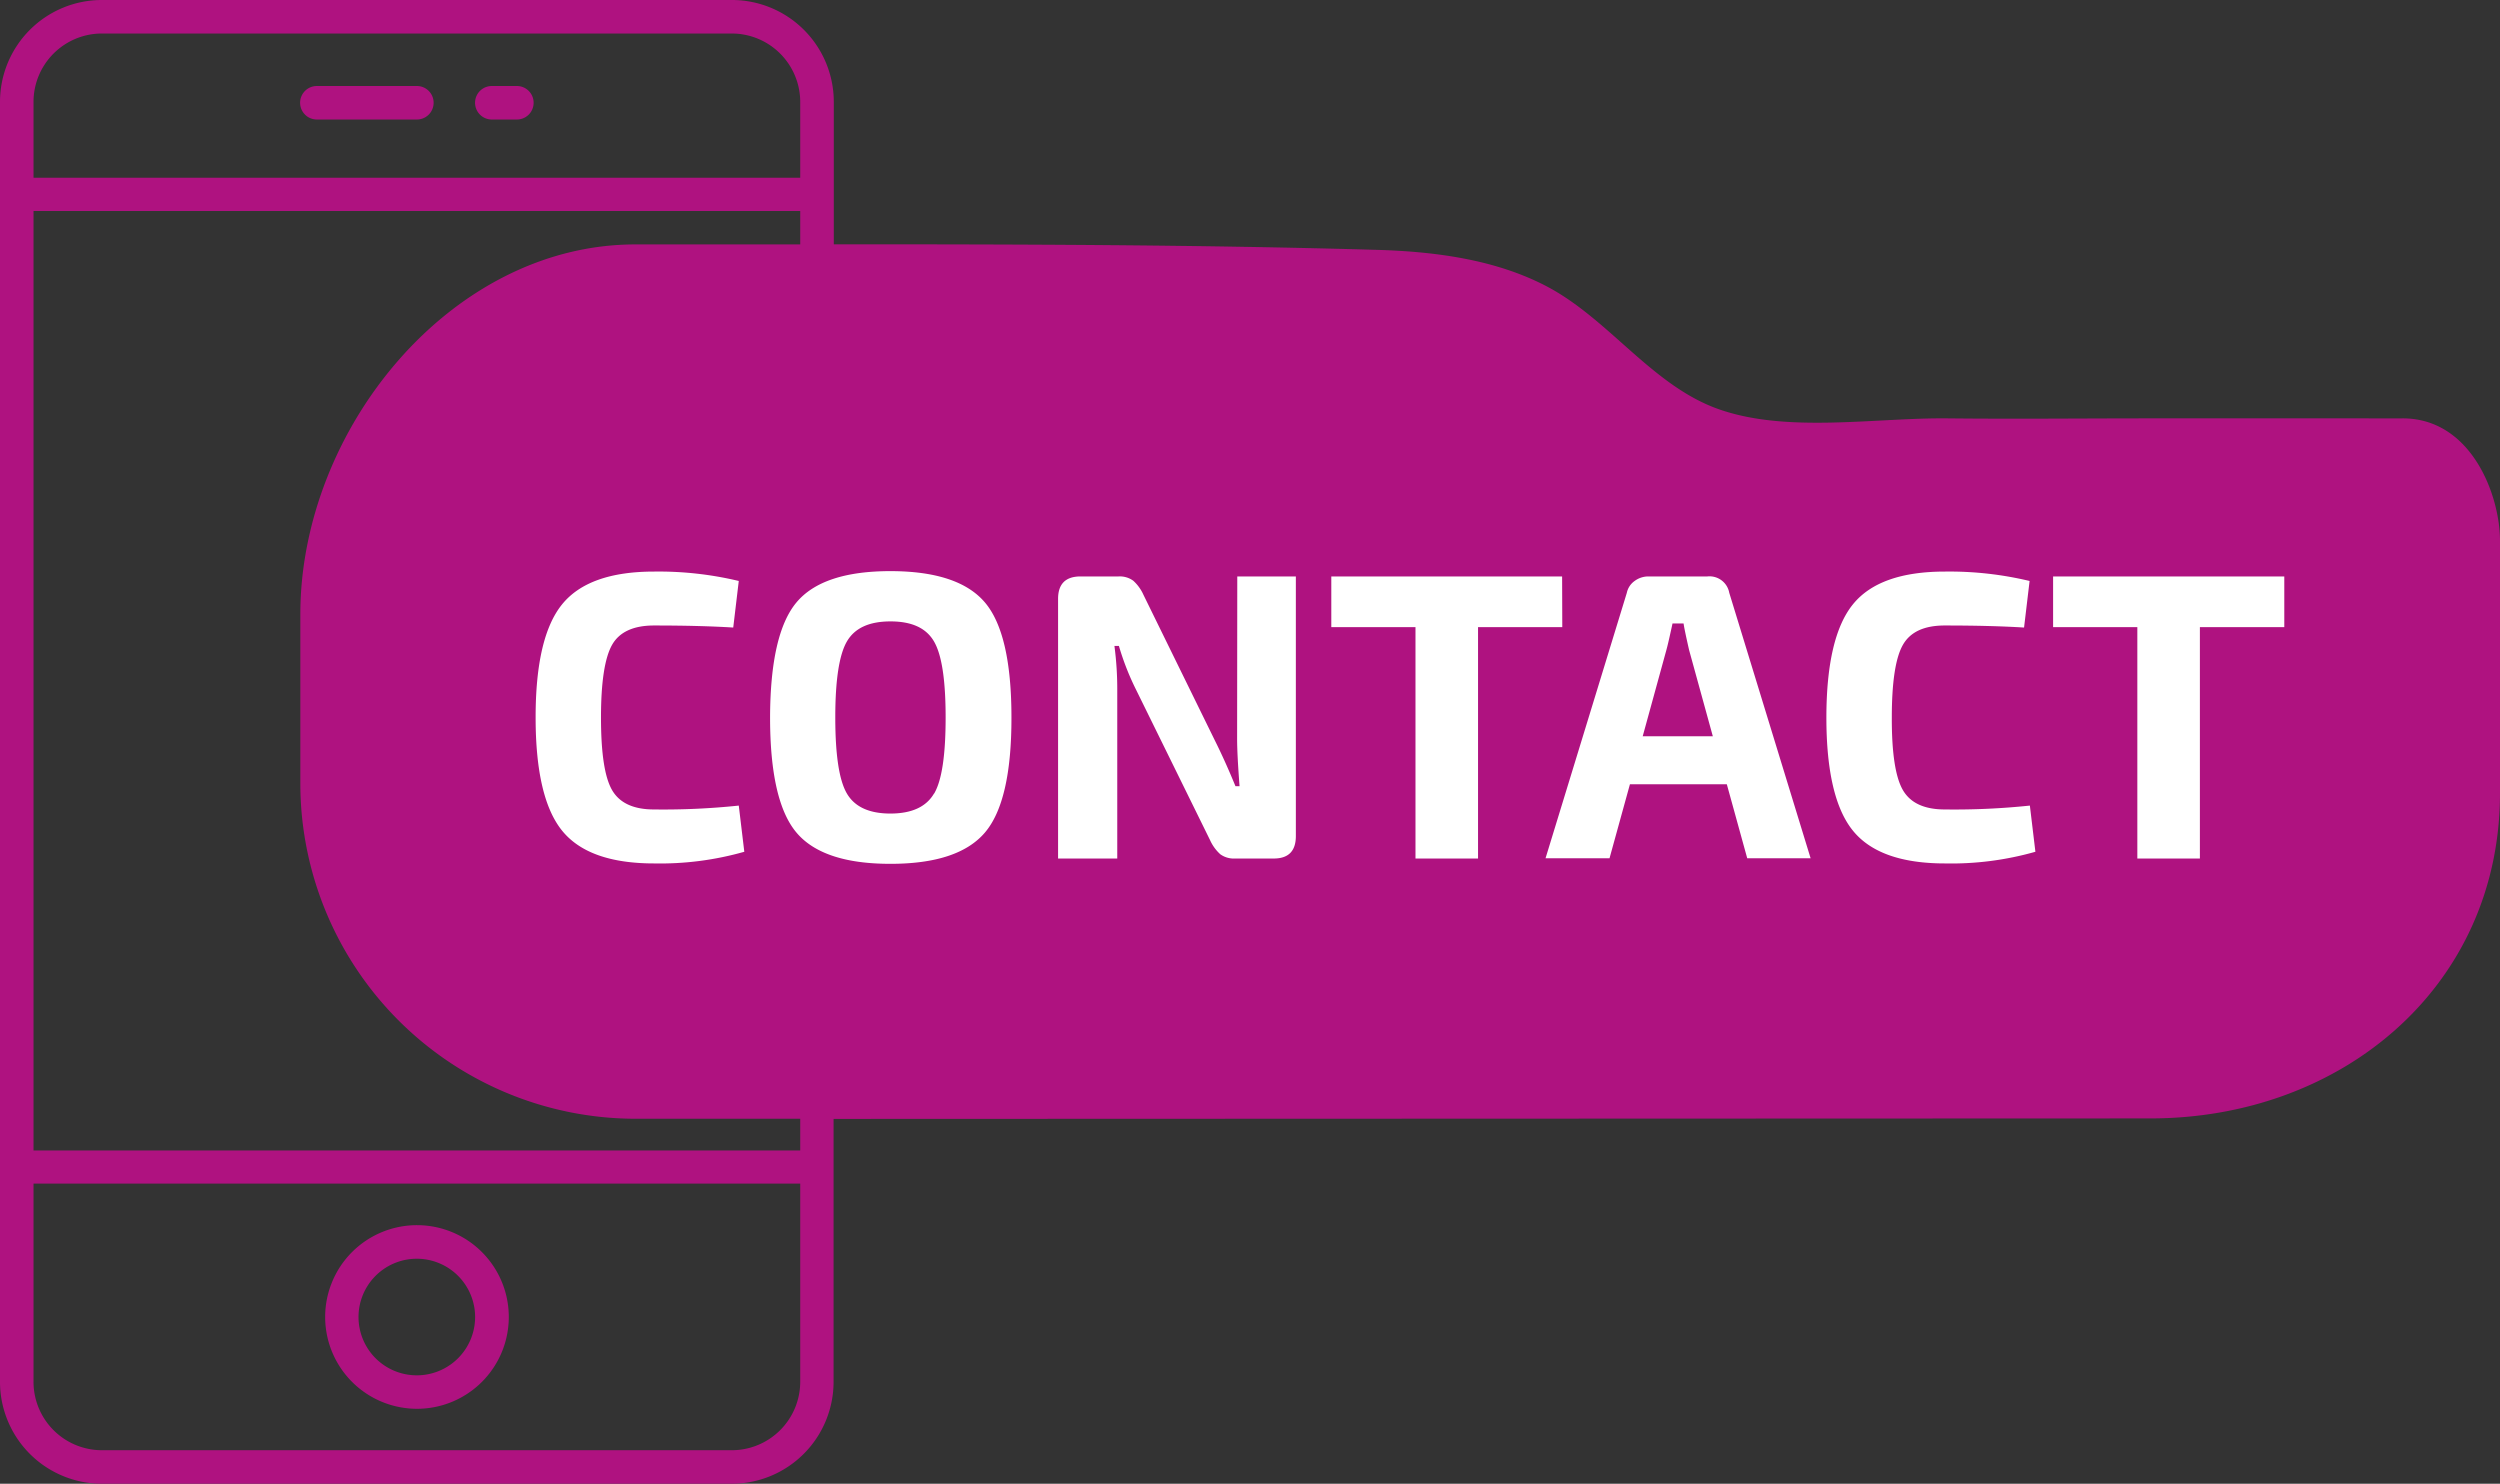
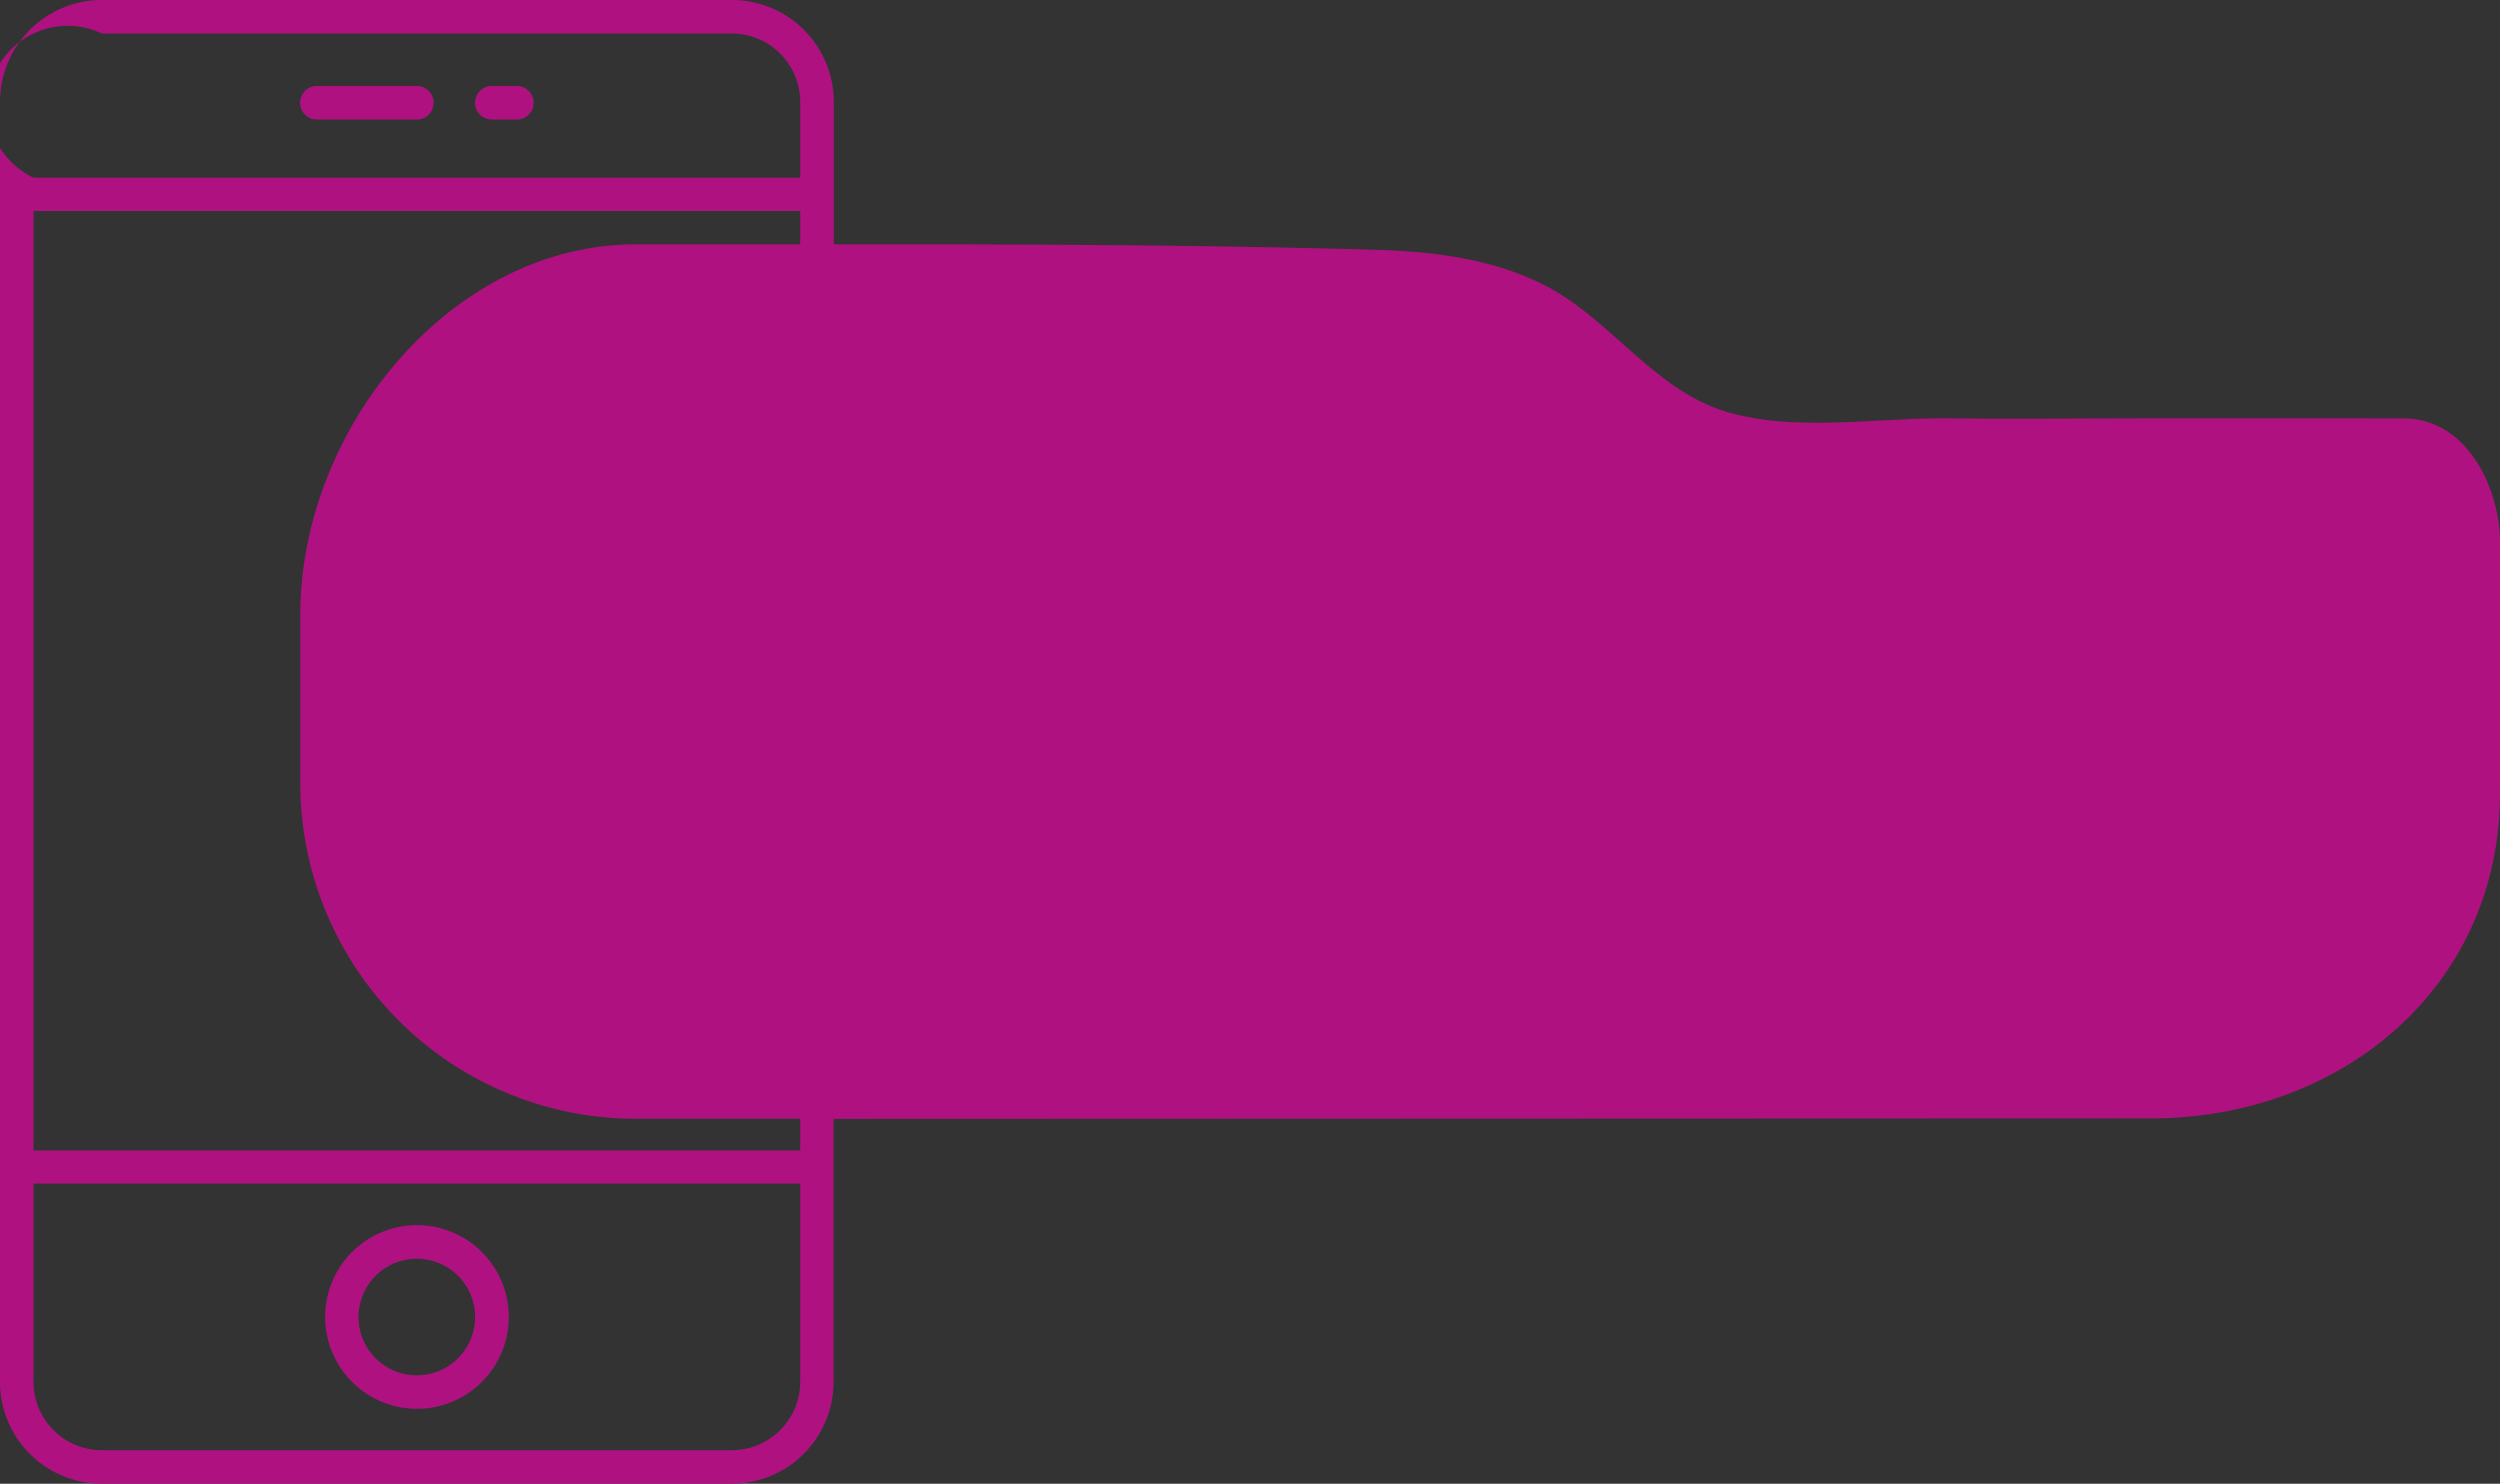
<svg xmlns="http://www.w3.org/2000/svg" width="452" height="268.26" viewBox="0 0 452 268.26">
  <rect x="0" y="0" width="452" height="268.26" fill="#333333" stroke="none" />
  <defs>
    <style>.a{fill:#af1280;}.b{fill:#fff;}</style>
  </defs>
  <title>Contact</title>
-   <path class="a" d="M93.45,15.55H88.92a3,3,0,0,0,0,6.06h4.53a3,3,0,1,0,0-6.06Zm-18.08,0H57.29a3,3,0,0,0,0,6.06H75.37a3,3,0,1,0,0-6.06Zm0,239.16A16.6,16.6,0,1,0,58.79,238.1,16.61,16.61,0,0,0,75.37,254.71Zm0-27.13A10.54,10.54,0,1,1,64.82,238.1,10.54,10.54,0,0,1,75.37,227.58Zm359-151.94H388.64c-12.18,0-24.37.13-36.55,0-13.07-.14-29,2.73-41.41-1.68-12-4.27-19.73-16.22-31-22.17-9.34-4.91-20.32-6.32-30.87-6.62-32.73-.94-65.37-1-98.06-1V18.41A18.43,18.43,0,0,0,132.3,0H18.42A18.43,18.43,0,0,0,0,18.41V249.85a18.43,18.43,0,0,0,18.42,18.41H132.3a18.43,18.43,0,0,0,18.41-18.41V202.3l238.07-.09c34.83,0,63.22-24,63.22-58.83V97.81C452,89.42,446.77,75.64,434.4,75.64ZM144.68,249.85A12.38,12.38,0,0,1,132.3,262.2H18.42A12.37,12.37,0,0,1,6.06,249.85V214H144.68Zm0-205.66-29.8,0c-33.39,0-60.58,33.48-60.58,66.89v30.61a60.66,60.66,0,0,0,60.58,60.58h29.8V208H6.06V38.15H144.68Zm0-12.06H6.06V18.41A12.37,12.37,0,0,1,18.42,6.06H132.3a12.38,12.38,0,0,1,12.38,12.35Z" />
-   <path class="b" d="M118.23,146.35c-3.69,0-6.22-1.17-7.57-3.51s-2-6.71-2-13.12.68-10.78,2-13.12,3.88-3.51,7.57-3.51q8.35,0,14.34.37l1-8.42a62.26,62.26,0,0,0-15.3-1.7q-11.82,0-16.63,5.91t-4.8,20.47q0,14.57,4.8,20.48t16.63,5.91A55.64,55.64,0,0,0,134.57,154l-1-8.35A130.63,130.63,0,0,1,118.23,146.35ZM161,103.26q-12.27,0-17,5.66t-4.77,20.8q0,15.15,4.77,20.81t17,5.65q12.25,0,17.07-5.65t4.8-20.81q0-15.15-4.8-20.8T161,103.26Zm7.87,40.21q-2.11,3.61-7.87,3.62c-3.85,0-6.47-1.21-7.88-3.62s-2.1-7-2.1-13.75.7-11.33,2.1-13.74,4-3.63,7.88-3.63,6.46,1.21,7.87,3.63,2.1,7,2.1,13.74S170.3,141.06,168.9,143.47Zm54.8-9.9q0,2.81.44,8.57h-.74q-1.85-4.51-3.69-8.2l-12.94-26.39a7.69,7.69,0,0,0-1.84-2.55,4.11,4.11,0,0,0-2.66-.78h-6.88q-4.06,0-4.06,4.07v46.93H202v-30.3a59.63,59.63,0,0,0-.51-8.13h.81a47.48,47.48,0,0,0,3.1,7.91l13.38,27.2a7.7,7.7,0,0,0,1.85,2.55,4.17,4.17,0,0,0,2.66.77h7q4,0,4-4.06V104.22H223.7Zm58.76-29.35H240.7v9.17h15.22v41.83h11.31V113.39h15.23Zm26.23,0H298.05a4.15,4.15,0,0,0-2.51.82,3.52,3.52,0,0,0-1.41,2.14l-14.7,48H291l3.69-13.38h17.52l3.69,13.38h11.46l-14.71-48A3.63,3.63,0,0,0,308.69,104.22ZM297,133.12l4.28-15.59c.15-.54.35-1.36.59-2.44s.42-1.87.52-2.37h2c.1.74.44,2.34,1,4.81l4.29,15.59Zm54.62,13.23q-5.55,0-7.58-3.51t-2-13.12q0-9.6,2-13.12t7.58-3.51q8.34,0,14.33.37l1-8.42a62.37,62.37,0,0,0-15.3-1.7q-11.83,0-16.63,5.91t-4.81,20.47q0,14.57,4.81,20.48t16.63,5.91A55.57,55.57,0,0,0,368,154l-1-8.35A130.74,130.74,0,0,1,351.64,146.35Zm19.58-42.13v9.17h15.23v41.83h11.31V113.39H413v-9.17Z" />
+   <path class="a" d="M93.45,15.55H88.92a3,3,0,0,0,0,6.06h4.53a3,3,0,1,0,0-6.06Zm-18.08,0H57.29a3,3,0,0,0,0,6.06H75.37a3,3,0,1,0,0-6.06Zm0,239.16A16.6,16.6,0,1,0,58.79,238.1,16.61,16.61,0,0,0,75.37,254.71Zm0-27.13A10.54,10.54,0,1,1,64.82,238.1,10.54,10.54,0,0,1,75.37,227.58Zm359-151.94H388.64c-12.18,0-24.37.13-36.55,0-13.07-.14-29,2.73-41.41-1.68-12-4.27-19.73-16.22-31-22.17-9.34-4.91-20.32-6.32-30.87-6.62-32.73-.94-65.37-1-98.06-1V18.41A18.43,18.43,0,0,0,132.3,0H18.42A18.43,18.43,0,0,0,0,18.41V249.85a18.43,18.43,0,0,0,18.42,18.41H132.3a18.43,18.43,0,0,0,18.41-18.41V202.3l238.07-.09c34.83,0,63.22-24,63.22-58.83V97.81C452,89.42,446.77,75.64,434.4,75.64ZM144.68,249.85A12.38,12.38,0,0,1,132.3,262.2H18.42A12.37,12.37,0,0,1,6.06,249.85V214H144.68Zm0-205.66-29.8,0c-33.39,0-60.58,33.48-60.58,66.89v30.61a60.66,60.66,0,0,0,60.58,60.58h29.8V208H6.06V38.15H144.68Zm0-12.06H6.06A12.37,12.37,0,0,1,18.42,6.06H132.3a12.38,12.38,0,0,1,12.38,12.35Z" />
</svg>